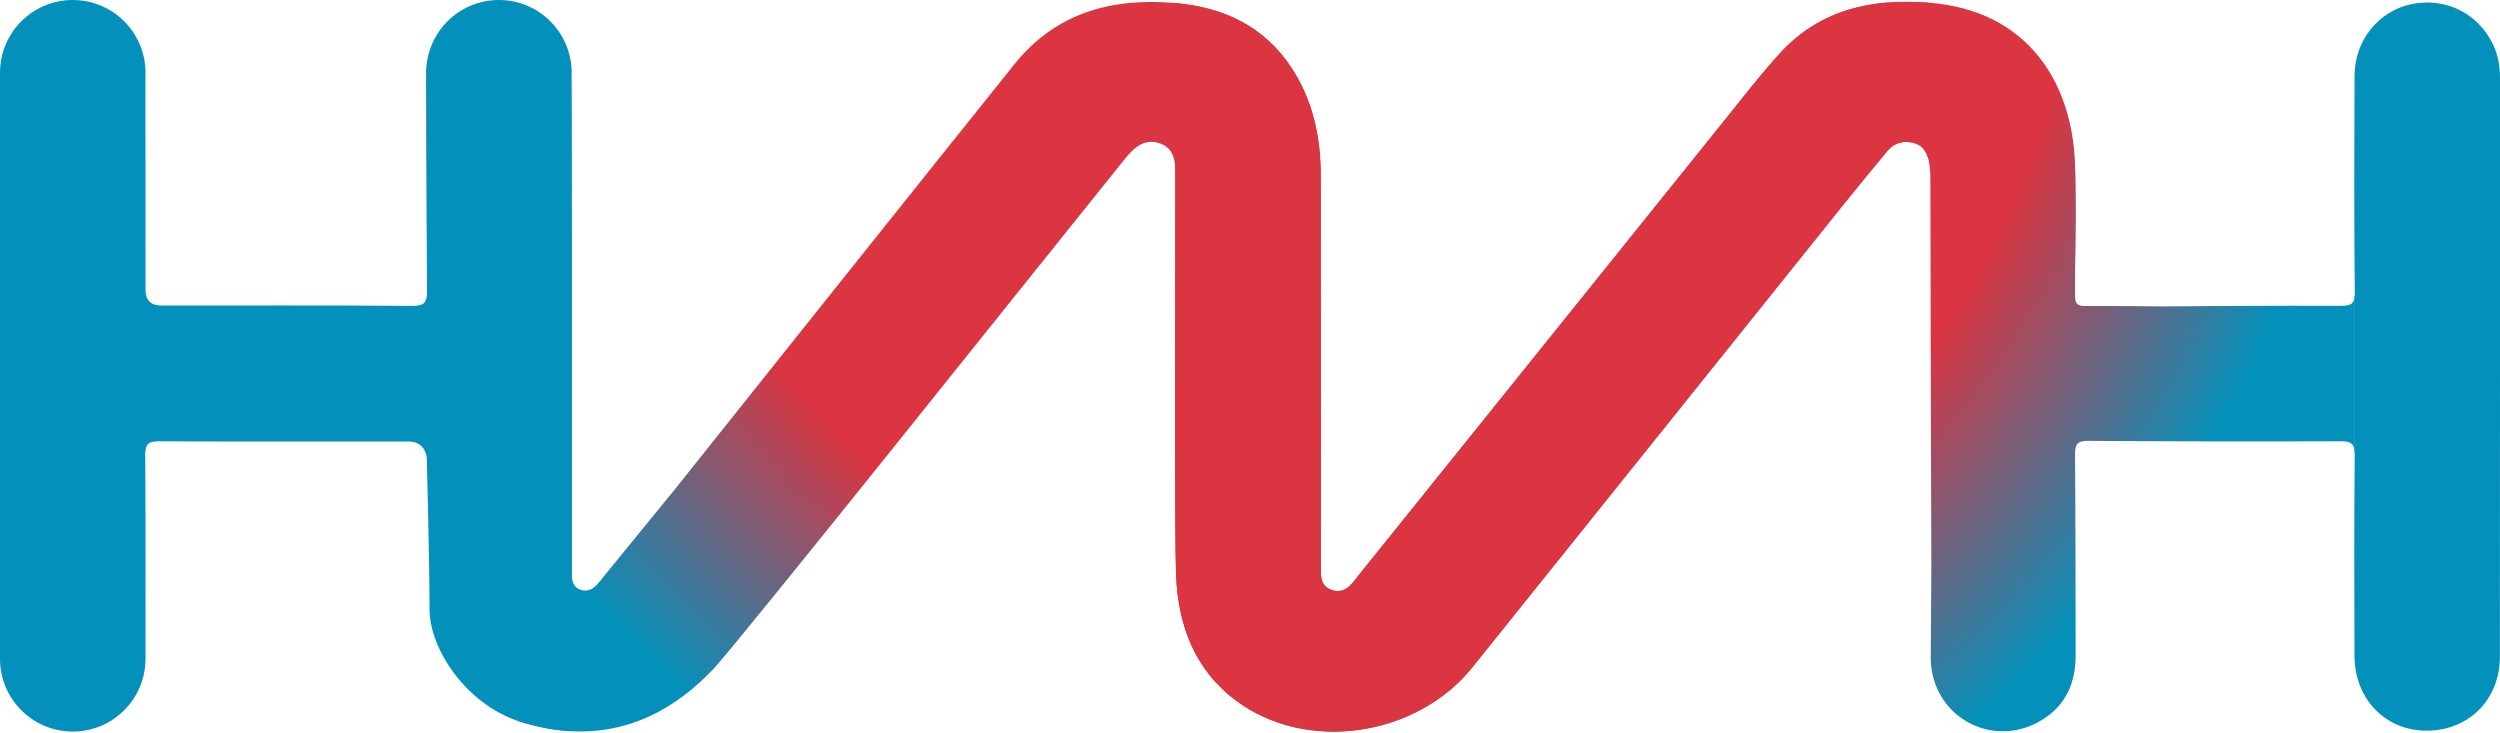
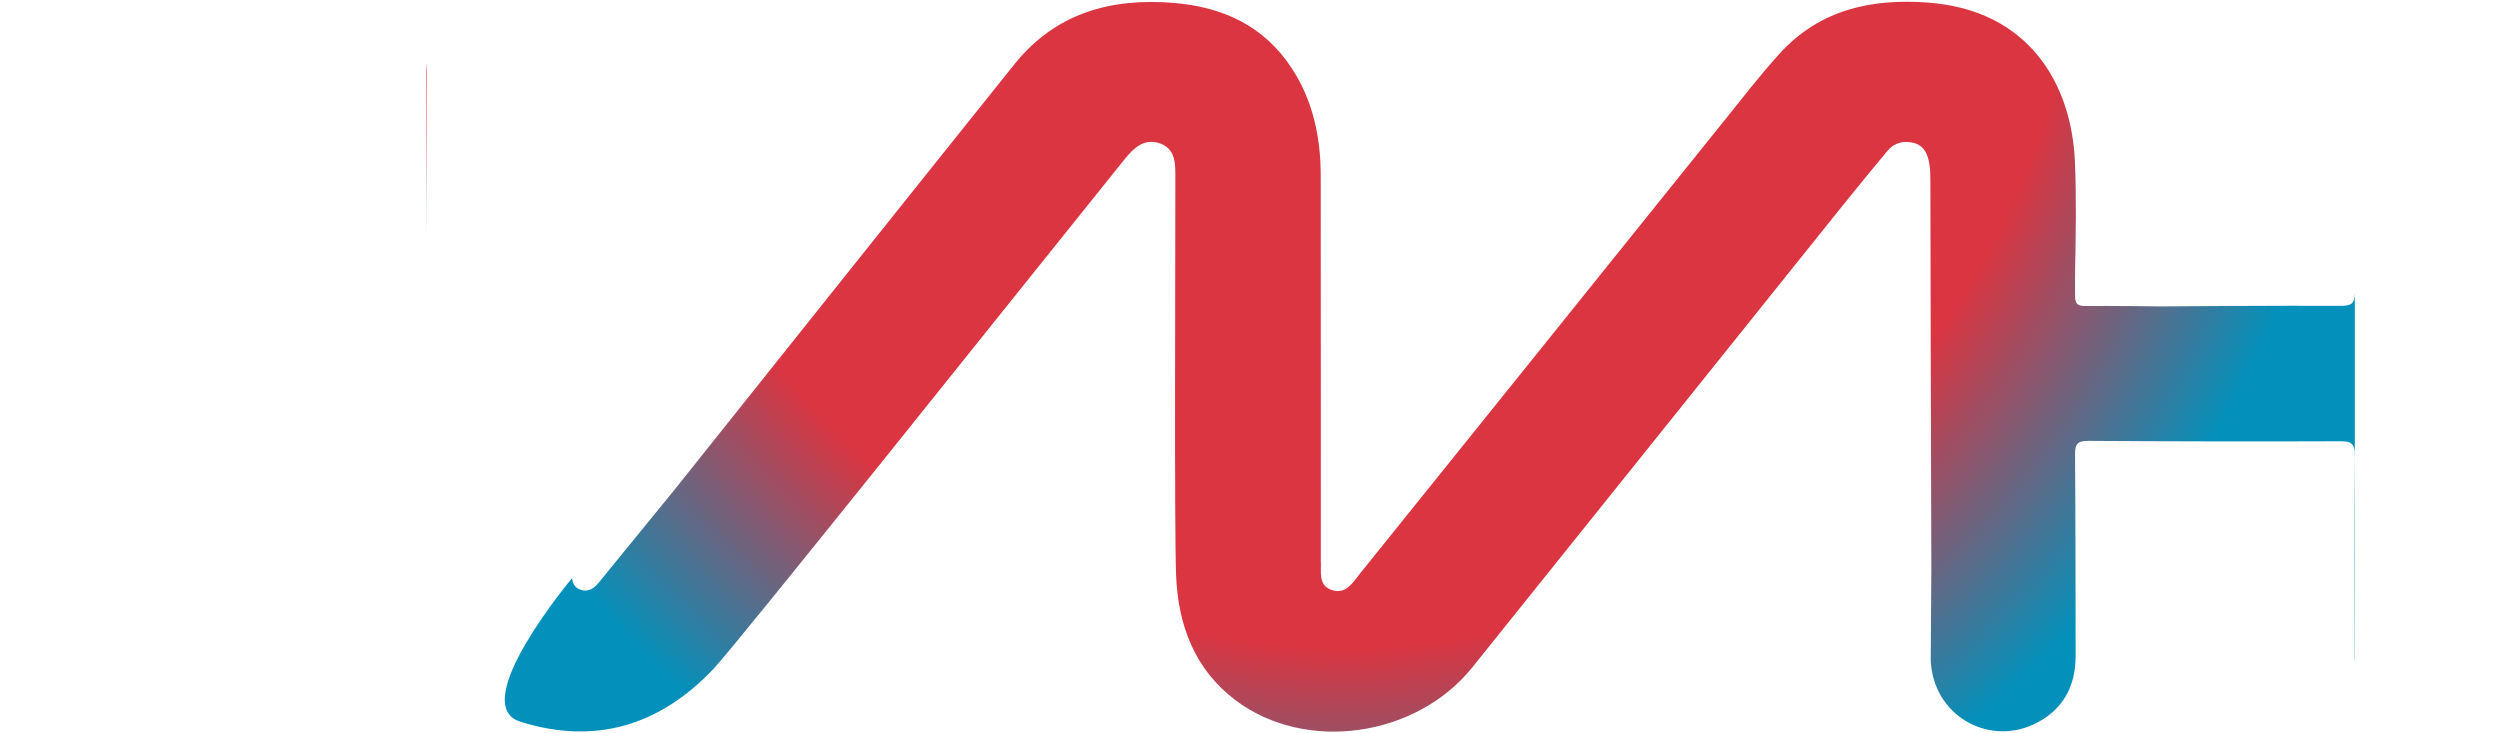
<svg xmlns="http://www.w3.org/2000/svg" width="300" height="88" viewBox="0 0 300 88" fill="none">
  <path d="M51.208 7.676V28.891C51.166 20.152 51.142 9.022 51.142 8.729C51.142 8.373 51.163 8.02 51.208 7.676V7.676Z" fill="url(#paint0_radial_2278_74)" />
  <path d="M280.911 36.699C273.996 36.657 259.628 36.761 259.361 36.77C259.091 36.761 253.018 36.693 250.251 36.722C249.406 36.728 249.024 36.553 249.012 35.59C249.003 34.537 248.991 33.493 249.012 32.437C249.095 28.093 249.178 23.737 248.991 19.398C248.588 10.078 243.487 1.229 231.397 0.313C224.597 -0.203 218.367 1.146 213.575 6.413C211.22 9.001 209.079 11.786 206.882 14.514C192.312 32.627 177.758 50.755 163.177 68.856C162.341 69.894 161.522 71.35 159.859 70.816C158.112 70.259 158.592 68.595 158.497 67.266C158.489 67.118 158.515 36.289 158.486 21.023C158.477 16.453 157.554 12.076 155.013 8.192C151.701 3.13 146.793 0.855 140.924 0.357C133.342 -0.286 126.666 1.555 121.732 7.708C108.085 24.73 94.494 41.796 80.88 58.845C78.072 62.287 75.263 65.73 72.455 69.17C71.711 70.081 70.996 71.249 69.599 70.745C69.594 70.742 69.591 70.739 69.585 70.739C69.018 70.528 68.662 69.968 68.662 69.363C68.662 69.363 55.899 84.549 62.438 86.604C71.468 89.439 79.187 87.043 85.607 80.279C88.463 77.272 122.126 35.047 134.931 19.134C136.028 17.773 137.292 16.534 139.195 17.21C141.108 17.889 141.043 19.686 141.043 21.338C141.046 31.809 140.915 63.619 141.132 69.043C141.369 74.991 143.335 80.317 148.276 84.033C156.692 90.367 169.944 88.478 176.696 80.062C191.521 61.596 206.324 43.113 221.14 24.641C222.898 22.45 224.686 20.279 226.483 18.114C227.331 17.094 228.494 16.83 229.707 17.165C230.964 17.512 231.37 18.621 231.542 19.79C231.628 20.374 231.646 20.97 231.646 21.563C231.655 28.28 231.726 59.289 231.762 68.079L231.708 76.353C231.699 77.316 231.694 78.28 231.688 79.238C231.966 85.797 238.449 89.469 243.956 86.96C247.446 85.371 249.083 82.488 249.077 78.666C249.062 70.614 249.065 62.566 249.006 54.515C248.994 53.326 249.276 52.896 250.554 52.905C260.678 52.973 270.805 52.991 280.932 52.952C282.269 52.946 282.581 53.364 282.572 54.64C282.518 62.688 282.53 70.739 282.551 78.79C282.551 79.021 282.56 79.247 282.578 79.472V35.124C282.578 36.42 282.177 36.705 280.911 36.699V36.699Z" fill="url(#paint1_radial_2278_74)" />
-   <path d="M282.557 9.001C282.527 17.693 282.515 26.385 282.578 35.079V8.447C282.563 8.631 282.557 8.814 282.557 9.001Z" fill="url(#paint2_radial_2278_74)" />
-   <path d="M68.636 29.227C68.625 17.923 68.61 8.62 68.594 8.462C68.452 3.765 64.602 2.96544e-06 59.871 2.96544e-06C55.05 2.96544e-06 51.141 3.908 51.141 8.73C51.141 9.097 51.179 26.529 51.243 34.886C51.254 36.272 50.966 36.716 49.484 36.705C39.456 36.633 29.426 36.668 19.397 36.667C18.107 36.667 17.462 36.042 17.46 34.792C17.458 26.295 17.456 9.107 17.453 9.01C17.456 8.916 17.46 8.823 17.46 8.73C17.46 3.908 13.552 0 8.731 0C3.91 0 0.001 3.908 0.001 8.73C0.001 8.834 -0.002 78.833 0.003 78.985C0.003 79.009 0.001 79.033 0.001 79.057C0.001 83.879 3.91 87.787 8.731 87.787C13.552 87.787 17.46 83.879 17.46 79.057C17.46 78.875 17.486 62.575 17.429 54.606C17.42 53.286 17.804 52.948 19.101 52.955C29.081 53.007 39.06 52.982 49.04 52.983C51.209 52.983 51.218 55.101 51.218 55.101C51.218 55.101 51.547 67.736 51.547 73.157C51.547 77.811 55.898 84.55 62.437 86.604C64.578 87.276 66.643 87.651 68.636 87.747V29.227V29.227Z" fill="#0391BB" />
-   <path d="M299.148 5.302C297.333 1.548 293.377 -0.37 289.289 0.512C285.415 1.348 282.569 4.879 282.556 9.002C282.542 13.23 282.532 17.459 282.533 21.688V22.217C282.534 26.504 282.547 30.791 282.577 35.078C282.579 35.338 282.565 35.557 282.533 35.744V53.978C282.562 54.167 282.574 54.386 282.572 54.639C282.519 62.689 282.531 70.74 282.552 78.79C282.565 83.856 286.247 87.657 291.106 87.684C296.203 87.711 299.979 84.001 299.985 78.808C300.009 55.645 299.995 32.482 300 9.319C300 7.915 299.761 6.568 299.148 5.302V5.302Z" fill="#0391BB" />
-   <path d="M231.397 0.313V19.072C231.163 18.191 230.7 17.441 229.707 17.165C228.494 16.83 227.331 17.094 226.483 18.114C224.686 20.279 222.898 22.45 221.14 24.641C206.324 43.113 191.521 61.597 176.696 80.062C169.944 88.478 156.692 90.367 148.276 84.033C143.335 80.317 141.369 74.992 141.132 69.043C141.081 67.768 141.049 65.037 141.031 61.466V0.369C146.852 0.882 151.721 3.16 155.013 8.192C157.554 12.077 158.477 16.454 158.486 21.023C158.515 36.289 158.489 67.118 158.497 67.267C158.592 68.595 158.112 70.259 159.859 70.816C161.522 71.35 162.341 69.894 163.177 68.856C177.758 50.755 192.312 32.627 206.882 14.514C209.079 11.786 211.22 9.001 213.575 6.413C217.16 2.472 221.552 0.725 226.385 0.313H231.397V0.313Z" fill="#DA3541" />
  <defs>
    <radialGradient id="paint0_radial_2278_74" cx="0" cy="0" r="1" gradientUnits="userSpaceOnUse" gradientTransform="translate(51.185 1.354) rotate(126.845) scale(26.926 18.535)">
      <stop offset="0.281" stop-color="#DA3541" />
      <stop offset="0.817" stop-color="#DA3541" />
      <stop offset="0.998" stop-color="#0391BB" />
    </radialGradient>
    <radialGradient id="paint1_radial_2278_74" cx="0" cy="0" r="1" gradientUnits="userSpaceOnUse" gradientTransform="translate(161.487 -16.354) rotate(90) scale(130.236 123.516)">
      <stop offset="0.281" stop-color="#DA3541" />
      <stop offset="0.721" stop-color="#DA3541" />
      <stop offset="1" stop-color="#0391BB" />
    </radialGradient>
    <radialGradient id="paint2_radial_2278_74" cx="0" cy="0" r="1" gradientUnits="userSpaceOnUse" gradientTransform="translate(157.514 -18.894) scale(118.279 118.281)">
      <stop offset="0.281" stop-color="#DA3541" />
      <stop offset="0.817" stop-color="#DA3541" />
      <stop offset="0.998" stop-color="#0391BB" />
    </radialGradient>
  </defs>
</svg>